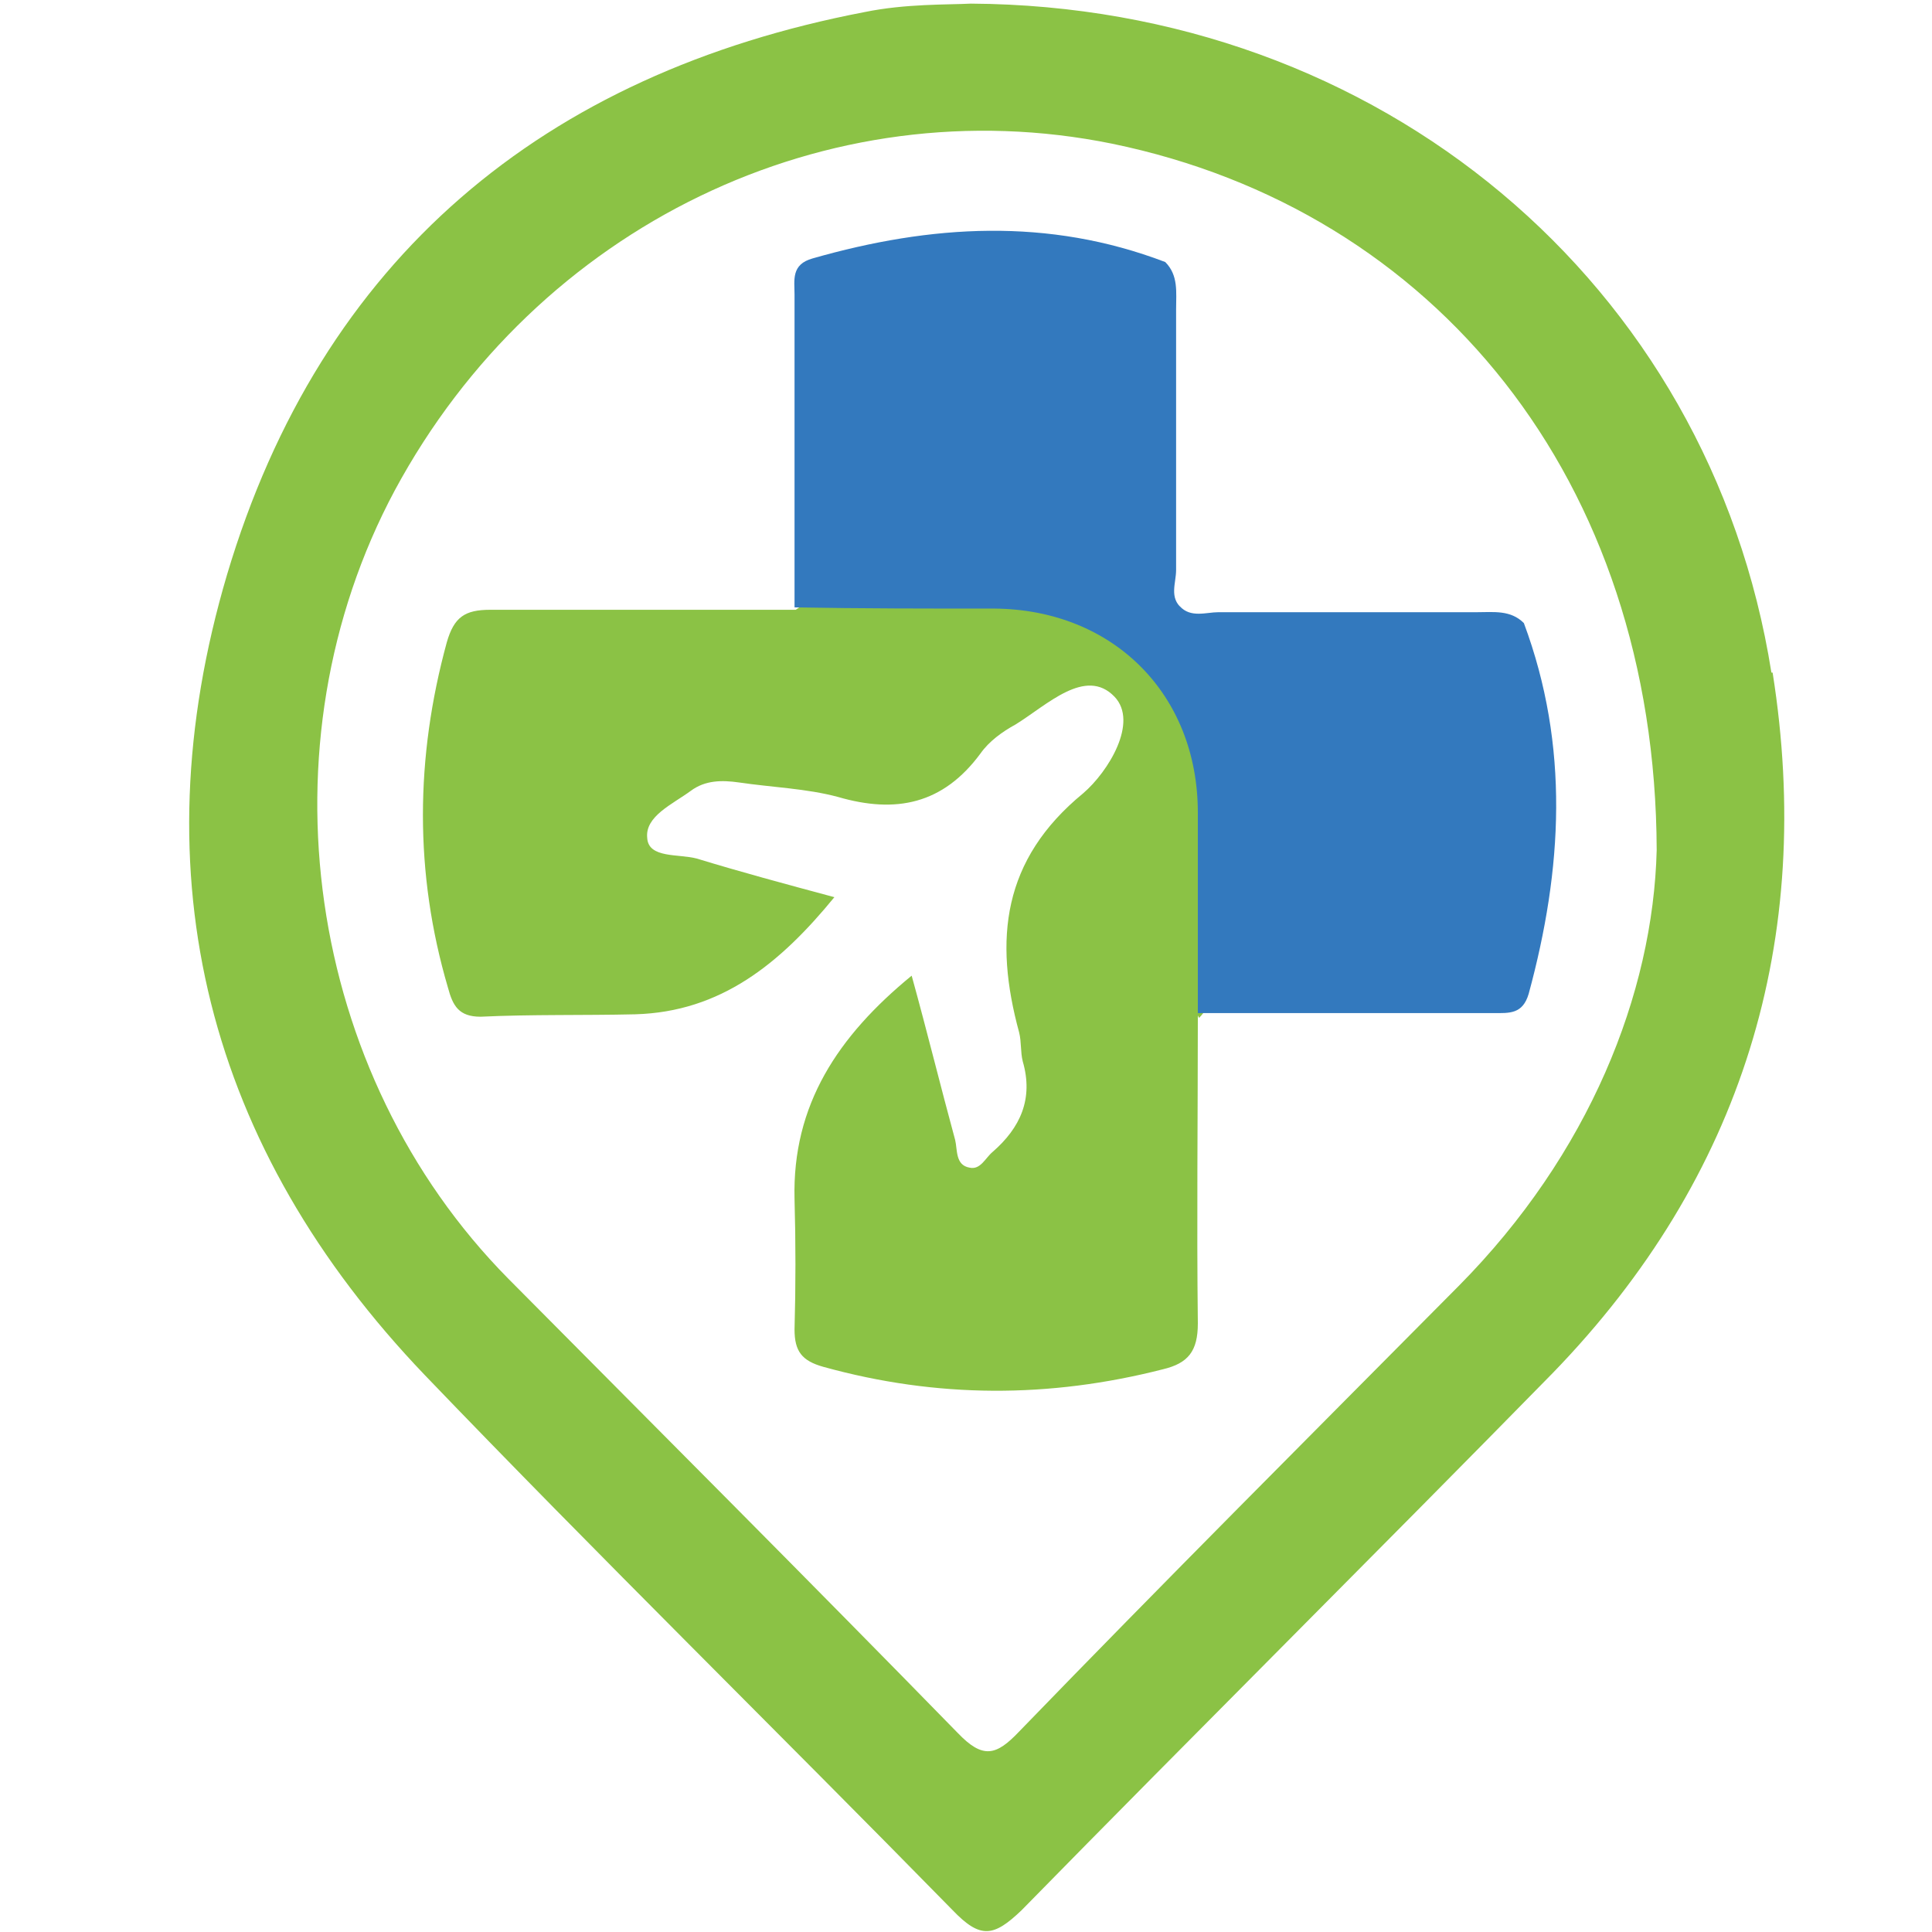
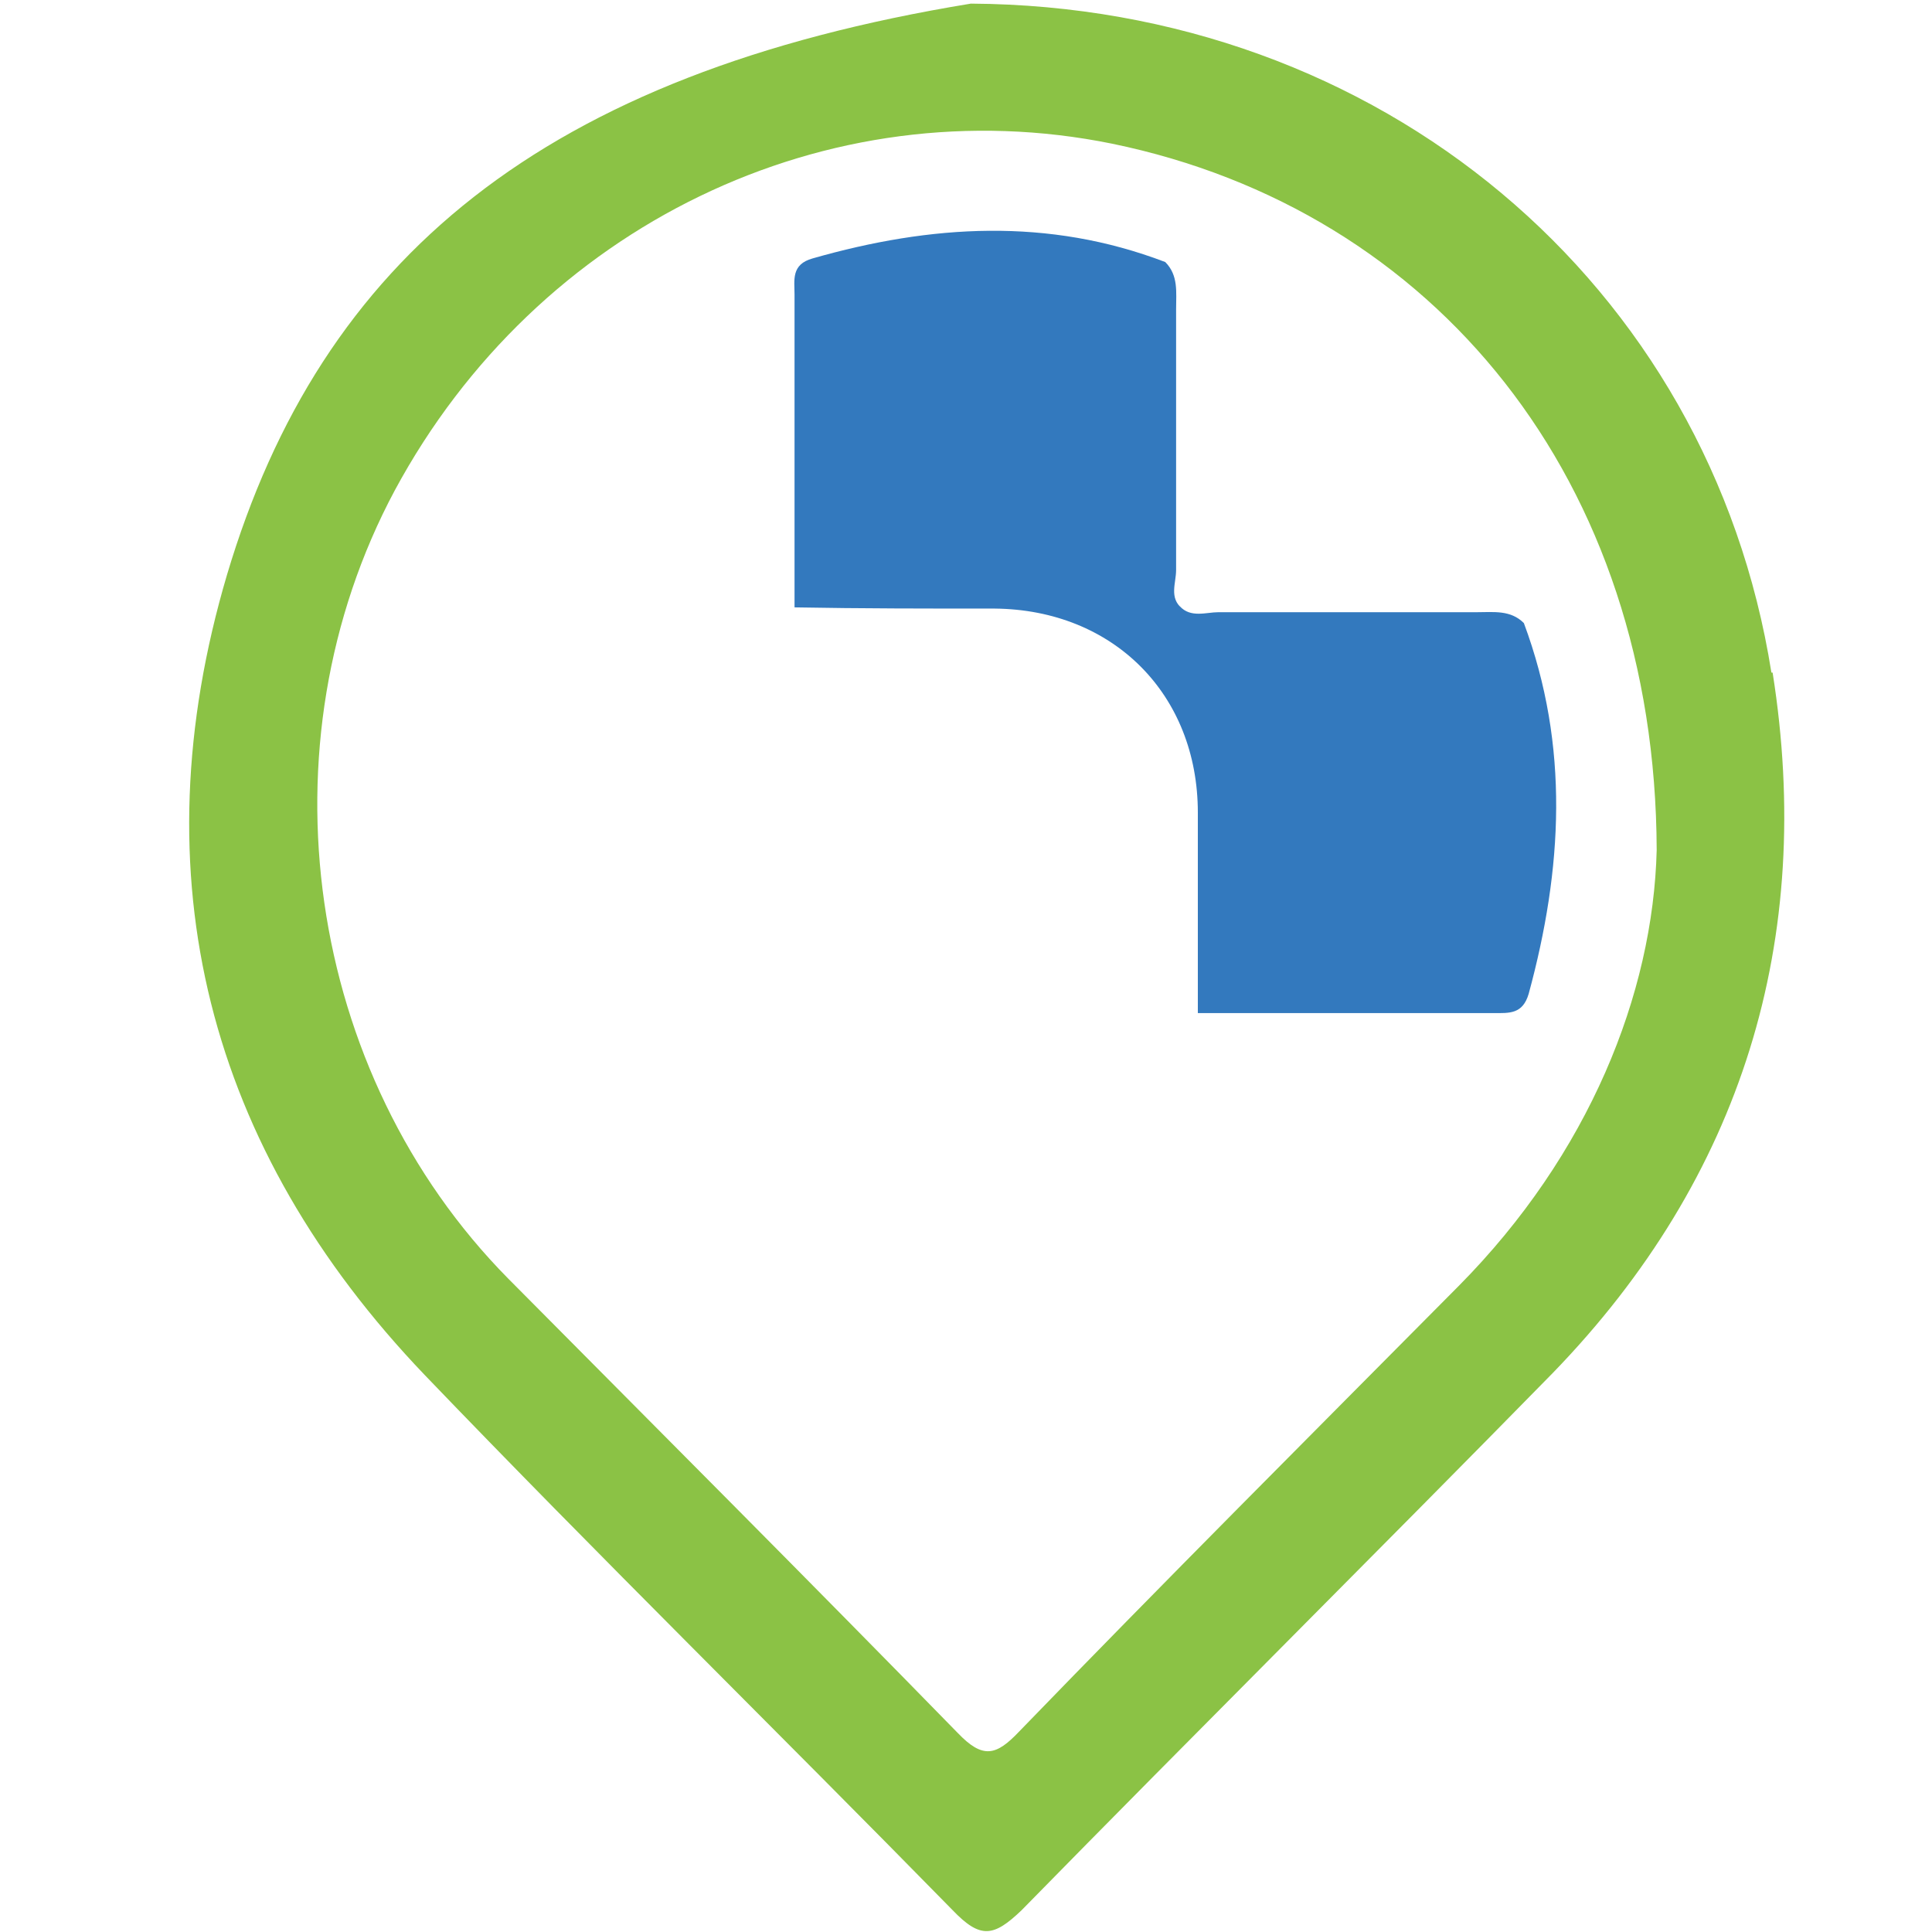
<svg xmlns="http://www.w3.org/2000/svg" xmlns:xlink="http://www.w3.org/1999/xlink" id="Layer_1" data-name="Layer 1" viewBox="0 0 16 16">
  <defs>
    <style>
      .cls-1 {
        fill: url(#linear-gradient-2);
      }

      .cls-2 {
        fill: url(#linear-gradient-3);
      }

      .cls-3 {
        fill: url(#linear-gradient);
      }
    </style>
    <linearGradient id="linear-gradient" x1="1.56" y1="8.02" x2="14.77" y2="8.02" gradientUnits="userSpaceOnUse">
      <stop offset="0" stop-color="#8bc245" />
      <stop offset=".86" stop-color="#8bc245" />
      <stop offset="1" stop-color="#8bc245" />
    </linearGradient>
    <linearGradient id="linear-gradient-2" x1="3.49" y1="8.22" x2="10.04" y2="8.22" xlink:href="#linear-gradient" />
    <linearGradient id="linear-gradient-3" x1="6.58" y1="5.16" x2="12.9" y2="5.16" gradientUnits="userSpaceOnUse">
      <stop offset="0" stop-color="#3379be" />
      <stop offset=".87" stop-color="#3379be" />
      <stop offset="1" stop-color="#3379be" />
    </linearGradient>
  </defs>
-   <path class="cls-3" d="M14.67,5.57C14.16,2.35,11.43,.05,8.04,.03c-.19,.01-.54,0-.88,.07C4.5,.61,2.66,2.14,1.88,4.76c-.74,2.5-.16,4.75,1.64,6.63,1.44,1.5,2.92,2.95,4.37,4.43,.23,.24,.34,.22,.57,0,1.46-1.49,2.94-2.96,4.4-4.45,1.57-1.62,2.17-3.59,1.82-5.8Zm-2.59,5.08c-1.22,1.23-2.44,2.45-3.64,3.69-.19,.2-.3,.23-.51,.01-1.23-1.26-2.48-2.51-3.72-3.76-1.68-1.7-2.07-4.42-.94-6.53C4.45,1.87,6.85,.71,9.21,1.19c2.67,.55,4.5,2.78,4.51,5.85-.03,1.19-.56,2.52-1.64,3.61Z" />
-   <path class="cls-1" d="M9.92,8.41c0,.85-.01,1.7,0,2.55,0,.23-.08,.33-.29,.38-.94,.24-1.87,.24-2.81-.02-.18-.05-.24-.13-.24-.31,.01-.36,.01-.72,0-1.08-.02-.78,.36-1.35,.97-1.85,.13,.47,.24,.92,.36,1.36,.02,.08,0,.21,.12,.23,.09,.02,.13-.08,.19-.13,.23-.2,.34-.44,.25-.75-.02-.08-.01-.16-.03-.24-.21-.77-.14-1.43,.53-1.98,.21-.18,.46-.59,.26-.8-.24-.25-.56,.07-.82,.23-.11,.06-.22,.14-.29,.24-.31,.42-.7,.5-1.18,.36-.26-.07-.55-.08-.82-.12-.14-.02-.28-.02-.4,.07-.15,.11-.38,.21-.36,.39,.01,.17,.26,.13,.41,.17,.36,.11,.73,.21,1.14,.32-.45,.55-.94,.95-1.65,.97-.43,.01-.86,0-1.28,.02-.18,0-.23-.09-.27-.24-.28-.95-.27-1.91-.01-2.86,.06-.21,.15-.27,.36-.27,.84,0,1.69,0,2.53,0,.11-.08,.23-.1,.36-.1,.5,0,.99-.02,1.49,0,.85,.03,1.57,.77,1.61,1.62,.02,.49,0,.98,0,1.47,0,.14-.01,.28-.12,.39Z" />
+   <path class="cls-3" d="M14.67,5.57C14.16,2.35,11.43,.05,8.04,.03C4.5,.61,2.66,2.14,1.88,4.76c-.74,2.5-.16,4.75,1.64,6.63,1.44,1.5,2.92,2.95,4.37,4.43,.23,.24,.34,.22,.57,0,1.46-1.49,2.94-2.96,4.4-4.45,1.57-1.62,2.17-3.59,1.82-5.8Zm-2.59,5.08c-1.22,1.23-2.44,2.45-3.64,3.69-.19,.2-.3,.23-.51,.01-1.23-1.26-2.48-2.51-3.72-3.76-1.68-1.7-2.07-4.42-.94-6.53C4.45,1.87,6.85,.71,9.21,1.19c2.67,.55,4.5,2.78,4.51,5.85-.03,1.19-.56,2.52-1.64,3.61Z" />
  <path class="cls-2" d="M9.92,8.41c0-.56,0-1.12,0-1.68,0-.98-.7-1.68-1.68-1.69-.55,0-1.11,0-1.66-.01,0-.86,0-1.73,0-2.59,0-.12-.03-.25,.15-.3,.98-.28,1.95-.34,2.92,.03,.11,.11,.09,.25,.09,.39,0,.72,0,1.44,0,2.16,0,.11-.06,.23,.05,.32h-.02s0-.02,0-.02c.09,.1,.22,.05,.32,.05,.71,0,1.43,0,2.14,0,.14,0,.28-.02,.39,.09,.38,1.02,.32,2.04,.04,3.07-.05,.17-.16,.16-.29,.16-.82,0-1.63,0-2.45,0Z" />
</svg>